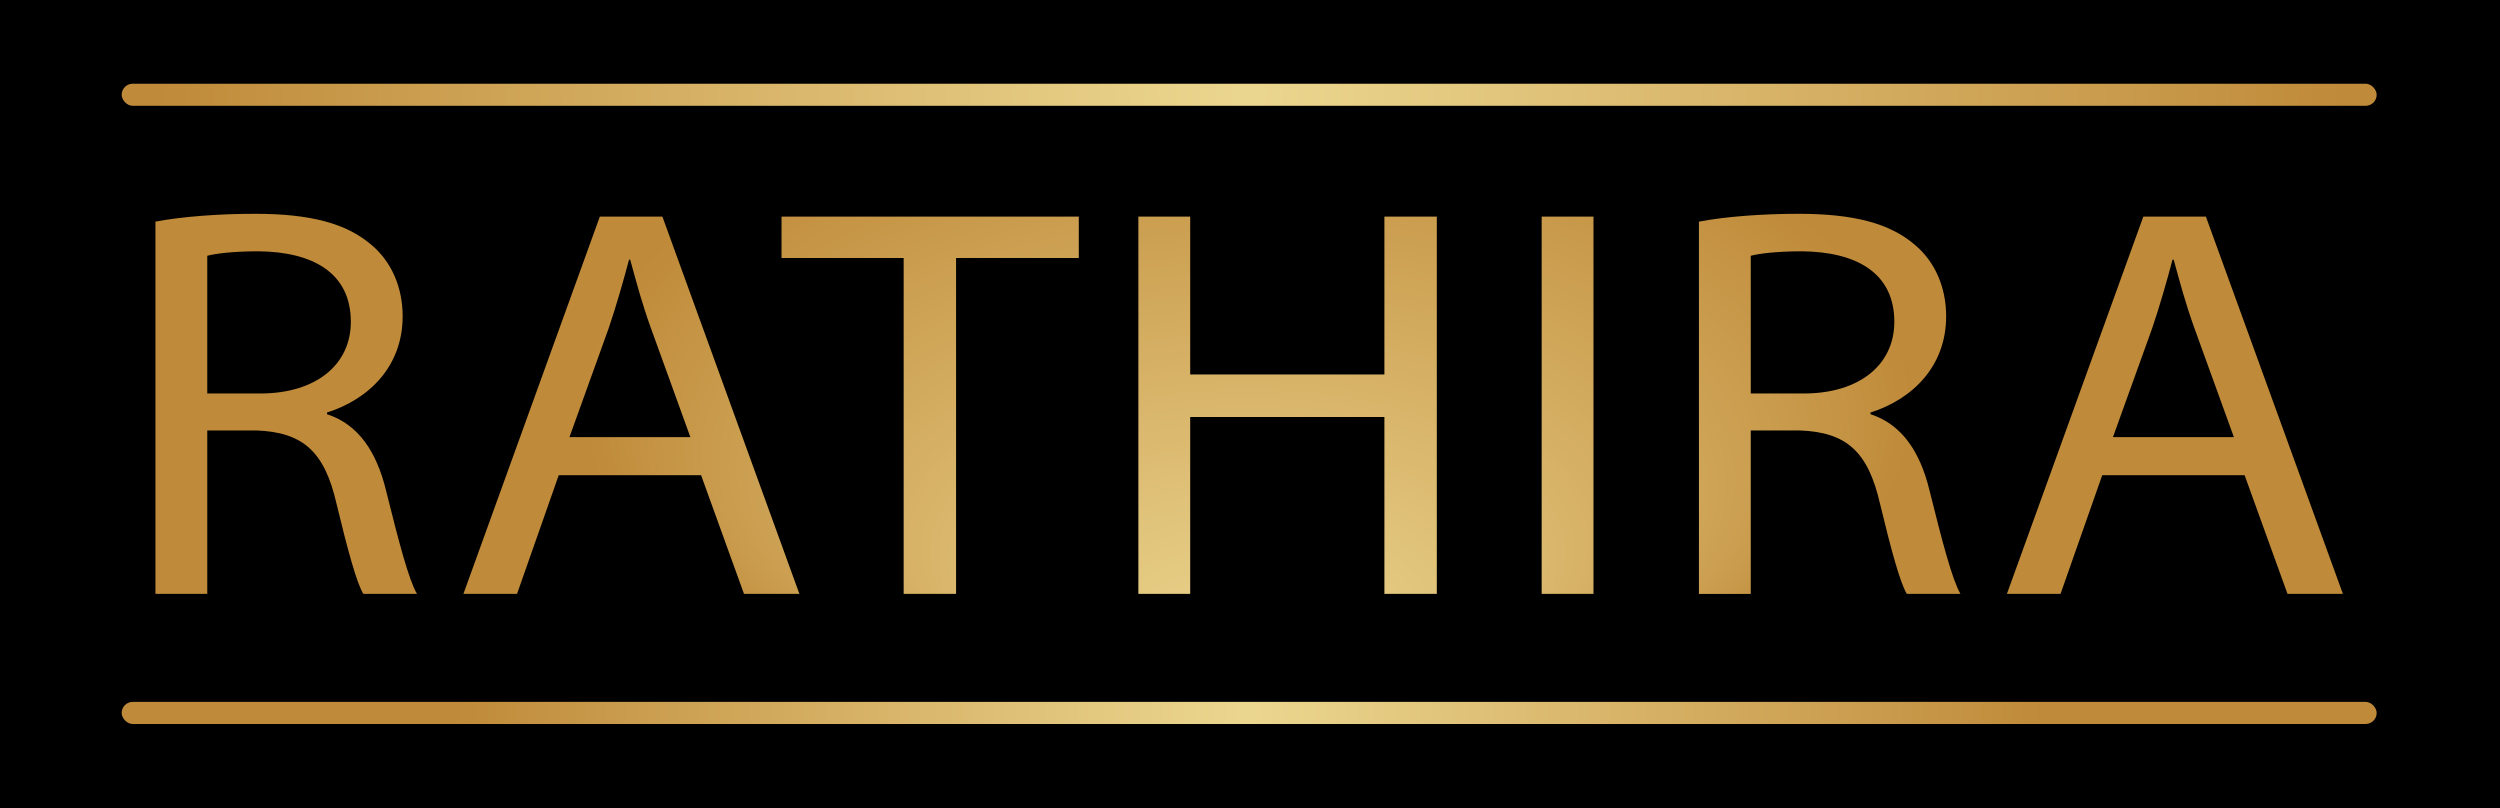
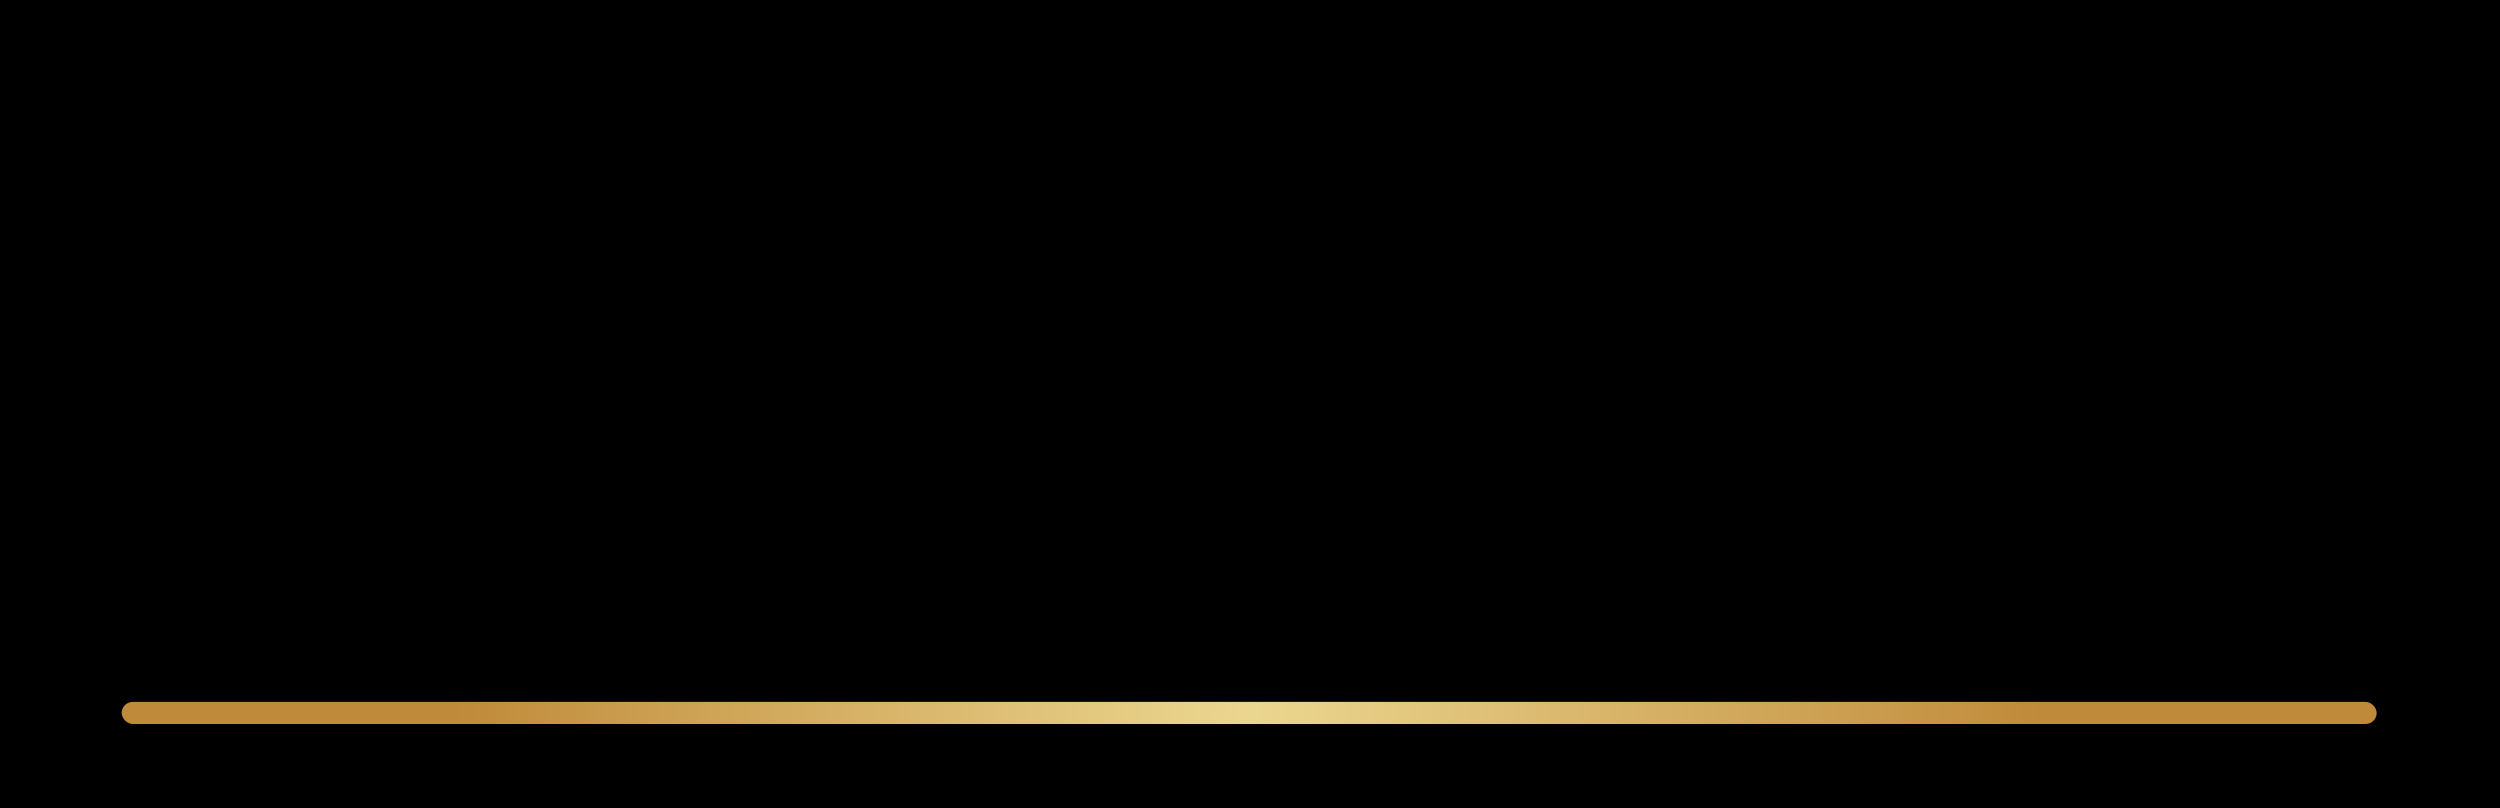
<svg xmlns="http://www.w3.org/2000/svg" xmlns:xlink="http://www.w3.org/1999/xlink" viewBox="0 0 7925.64 2562.67">
  <defs>
    <style>.cls-1{fill:url(#radial-gradient);}.cls-2{fill:url(#radial-gradient-2);}.cls-3{fill:url(#radial-gradient-3);}</style>
    <radialGradient id="radial-gradient" cx="3960.18" cy="1280.29" fx="3059.577" r="1084.45" gradientTransform="translate(1459.71 5240.47) rotate(-90) scale(1 1.95)" gradientUnits="userSpaceOnUse">
      <stop offset="0.01" stop-color="#ebd68f" />
      <stop offset="0.28" stop-color="#e1c47b" />
      <stop offset="0.85" stop-color="#c79748" />
      <stop offset="1" stop-color="#bf8a39" />
    </radialGradient>
    <radialGradient id="radial-gradient-2" cx="3960.18" cy="2260.2" r="2527.65" gradientUnits="userSpaceOnUse">
      <stop offset="0.01" stop-color="#ebd68f" />
      <stop offset="0.75" stop-color="#cb9e50" />
      <stop offset="1" stop-color="#bf8a39" />
    </radialGradient>
    <radialGradient id="radial-gradient-3" cx="3960.18" cy="300.39" r="3478.89" xlink:href="#radial-gradient-2" />
  </defs>
  <g id="Gradient">
    <rect id="Blackbg" width="7925.64" height="2562.67" />
-     <path id="Rathira" class="cls-1" d="M1036.68,1307.8v5.33c98.21,31.94,156.76,117.13,187,241.36,41.55,166.83,71.77,282.18,98.21,328.32h-170c-20.78-33.72-49.1-136.65-85-285.73-37.77-165-105.76-227.16-255-232.48H657.08v518.21H492.77V702.62c83.1-16,202.08-24.85,315.39-24.85,175.65,0,289,30.18,368.28,97.62,64.21,53.24,100.1,134.87,100.1,227.16,0,158-105.76,262.66-239.86,305.25ZM819.5,796.68c-79.33,0-136,7.1-162.42,14.2v436.59H825.16c175.64,0,287.07-90.52,287.07-227.17,0-154.4-119-221.84-292.73-223.62ZM2358.67,1882.81l-136-376.24H1771.32l-132.21,376.24h-170L1901.63,686.65h198.3L2534.3,1882.81ZM2064.05,1041.6c-28.33-78.09-47.22-149.08-66.1-218.29h-3.78c-18.88,71-39.66,143.75-64.21,216.51l-124.65,346.07h383.38L2064.05,1041.6ZM3031,818V1882.81H2864.82V818H2477.66V686.65h942.41V818ZM4388.9,1882.81V1322H3773.22v560.81H3608.91V686.65h164.31v500.47H4388.9V686.65h166.19V1882.81Zm498.57,0V686.65h164.31V1882.81Zm1042.5-575v5.33c98.21,31.94,156.75,117.13,187,241.36,41.55,166.83,71.77,282.18,98.21,328.32h-170c-20.77-33.72-49.1-136.65-85-285.73-37.78-165-105.76-227.16-255-232.48H5550.36v518.21h-164.3V702.62c83.09-16,202.07-24.85,315.39-24.85,175.64,0,288.95,30.18,368.28,97.62,64.21,53.24,100.09,134.87,100.09,227.16,0,158-105.76,262.66-239.85,305.25ZM5712.78,796.68c-79.32,0-136,7.1-162.42,14.2v436.59h168.09c175.63,0,287.07-90.52,287.07-227.17,0-154.4-119-221.84-292.74-223.62ZM7252,1882.81l-136-376.24H6664.6l-132.2,376.24h-170L6794.91,686.65h198.31l434.37,1196.16ZM6957.33,1041.6c-28.32-78.09-47.21-149.08-66.1-218.29h-3.77c-18.89,71-39.67,143.75-64.22,216.51l-124.65,346.07H7082L6957.33,1041.6Z" />
    <rect id="Bottom_line" data-name="Bottom line" class="cls-2" x="385.71" y="2225.18" width="7148.94" height="70.03" rx="35.01" />
-     <rect id="Top_line" data-name="Top line" class="cls-3" x="385.71" y="265.37" width="7148.94" height="70.03" rx="35.01" />
  </g>
</svg>